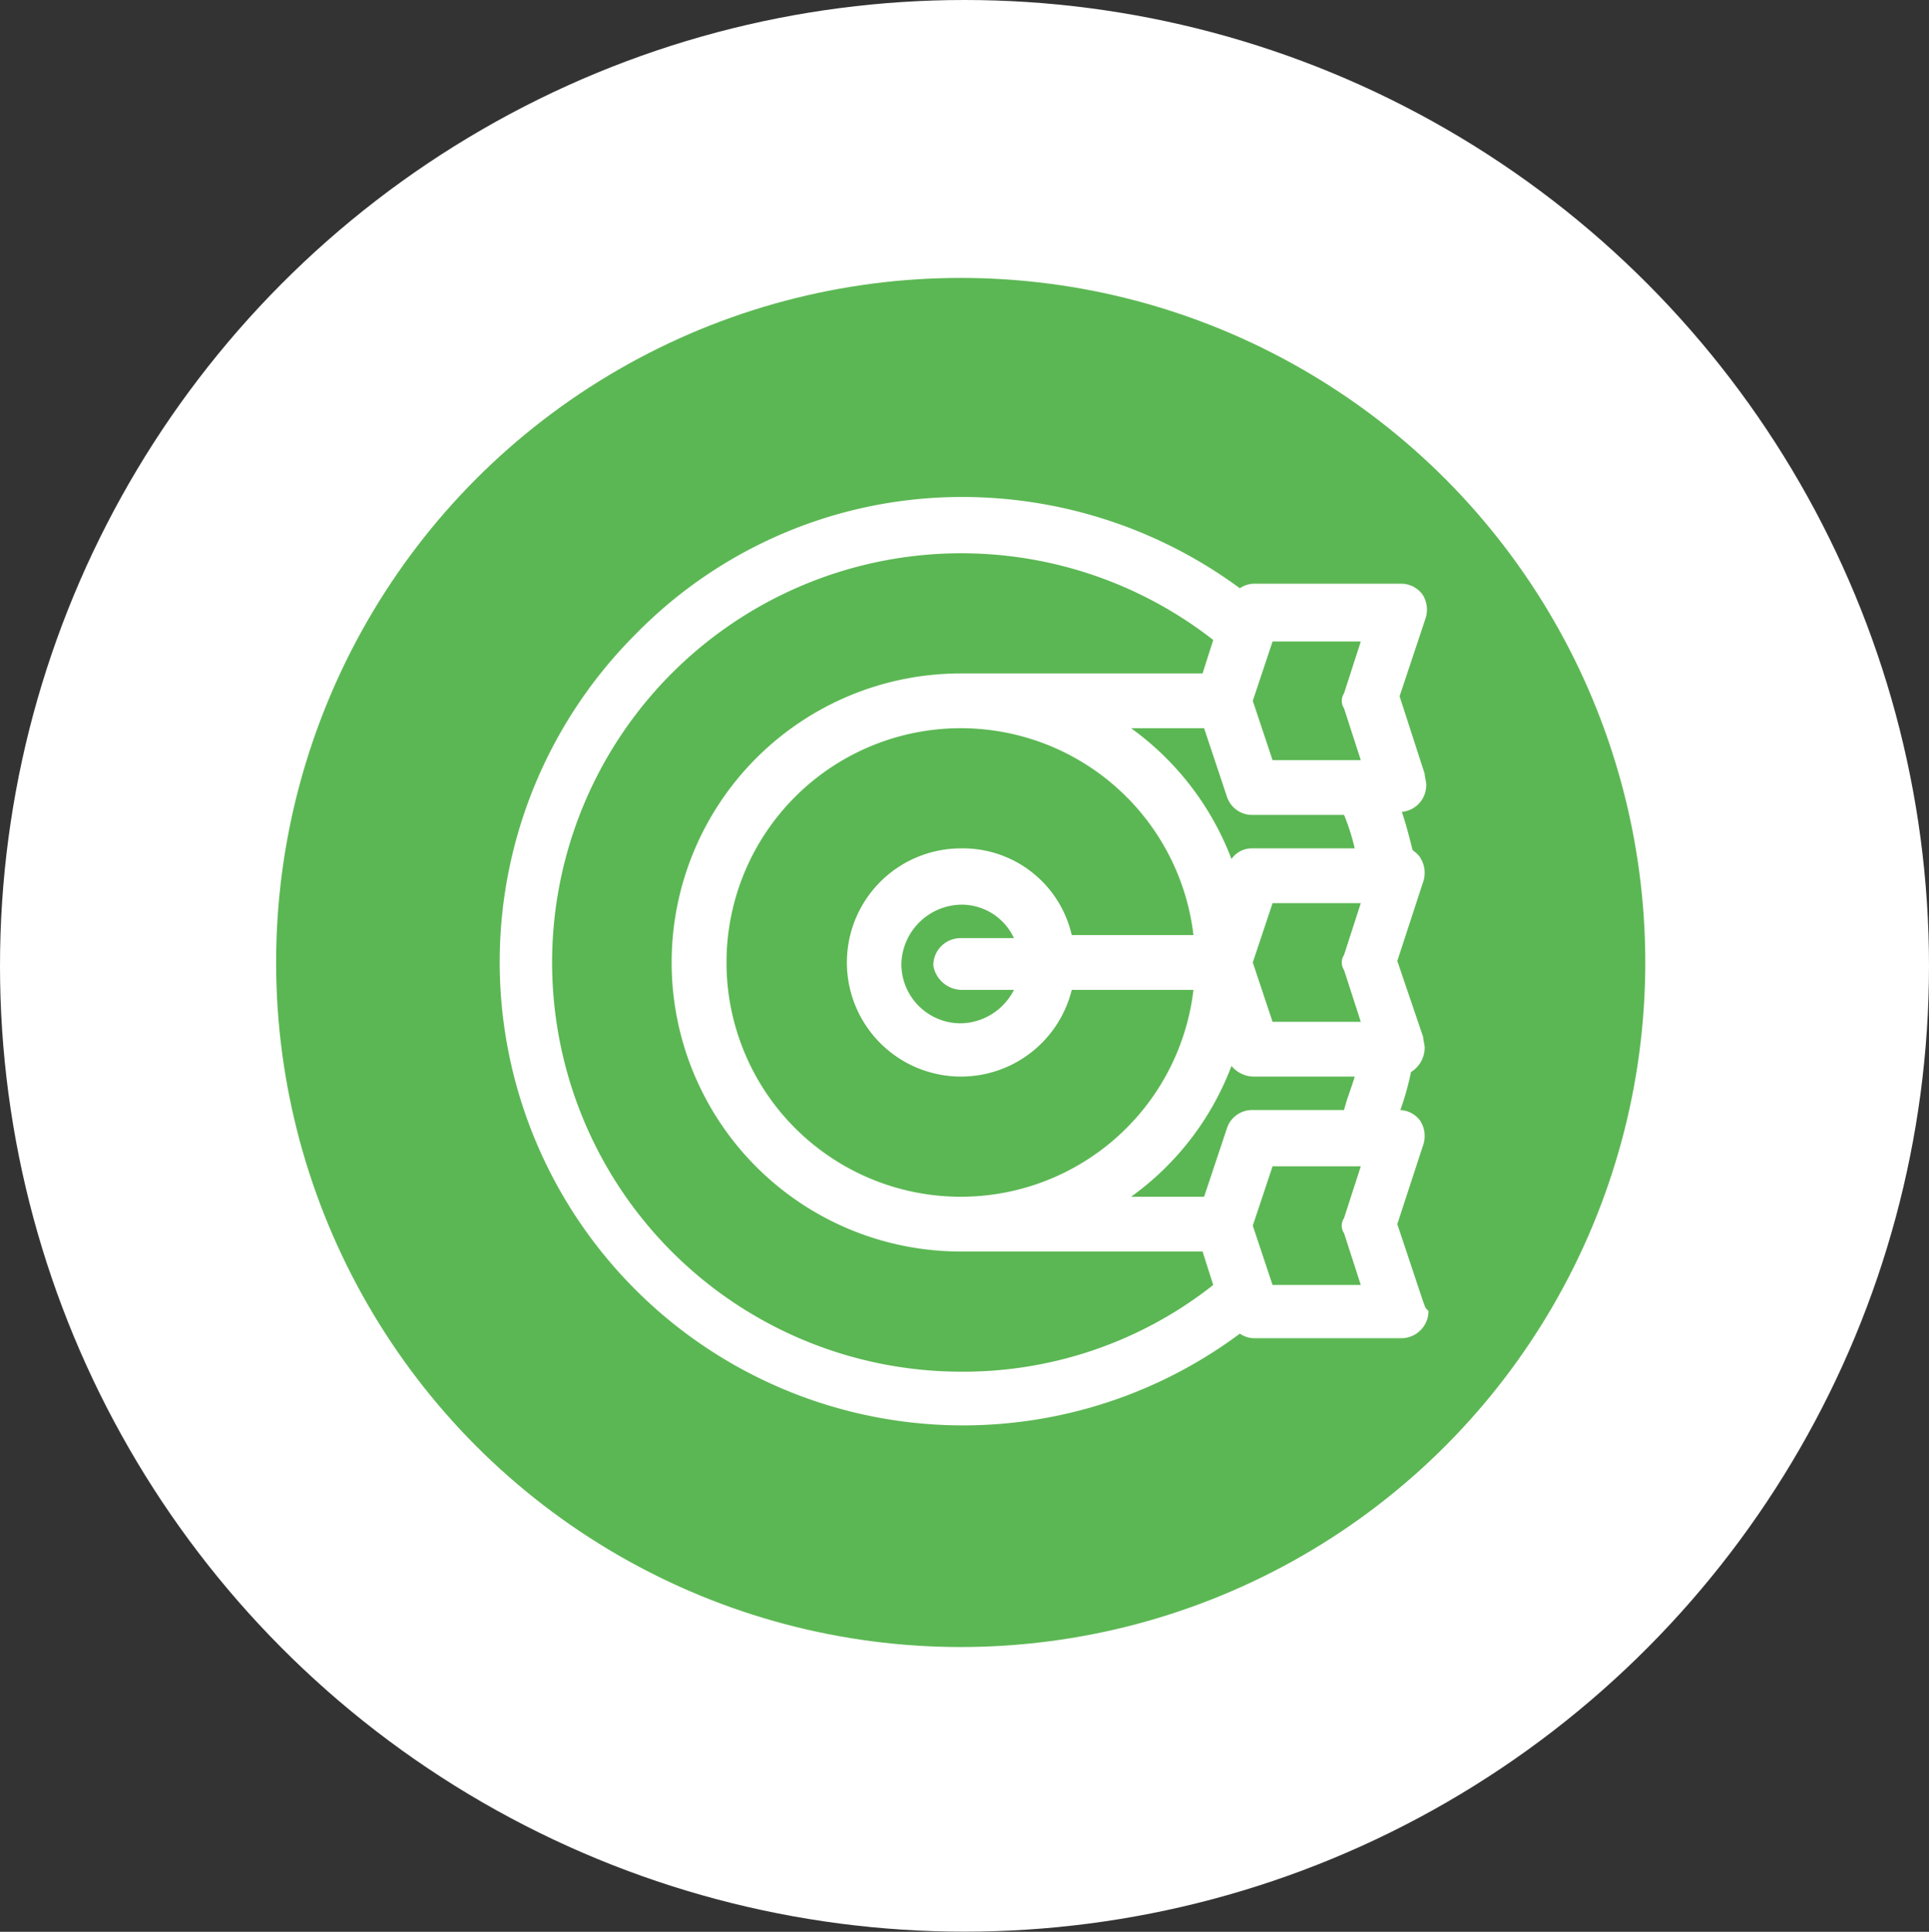
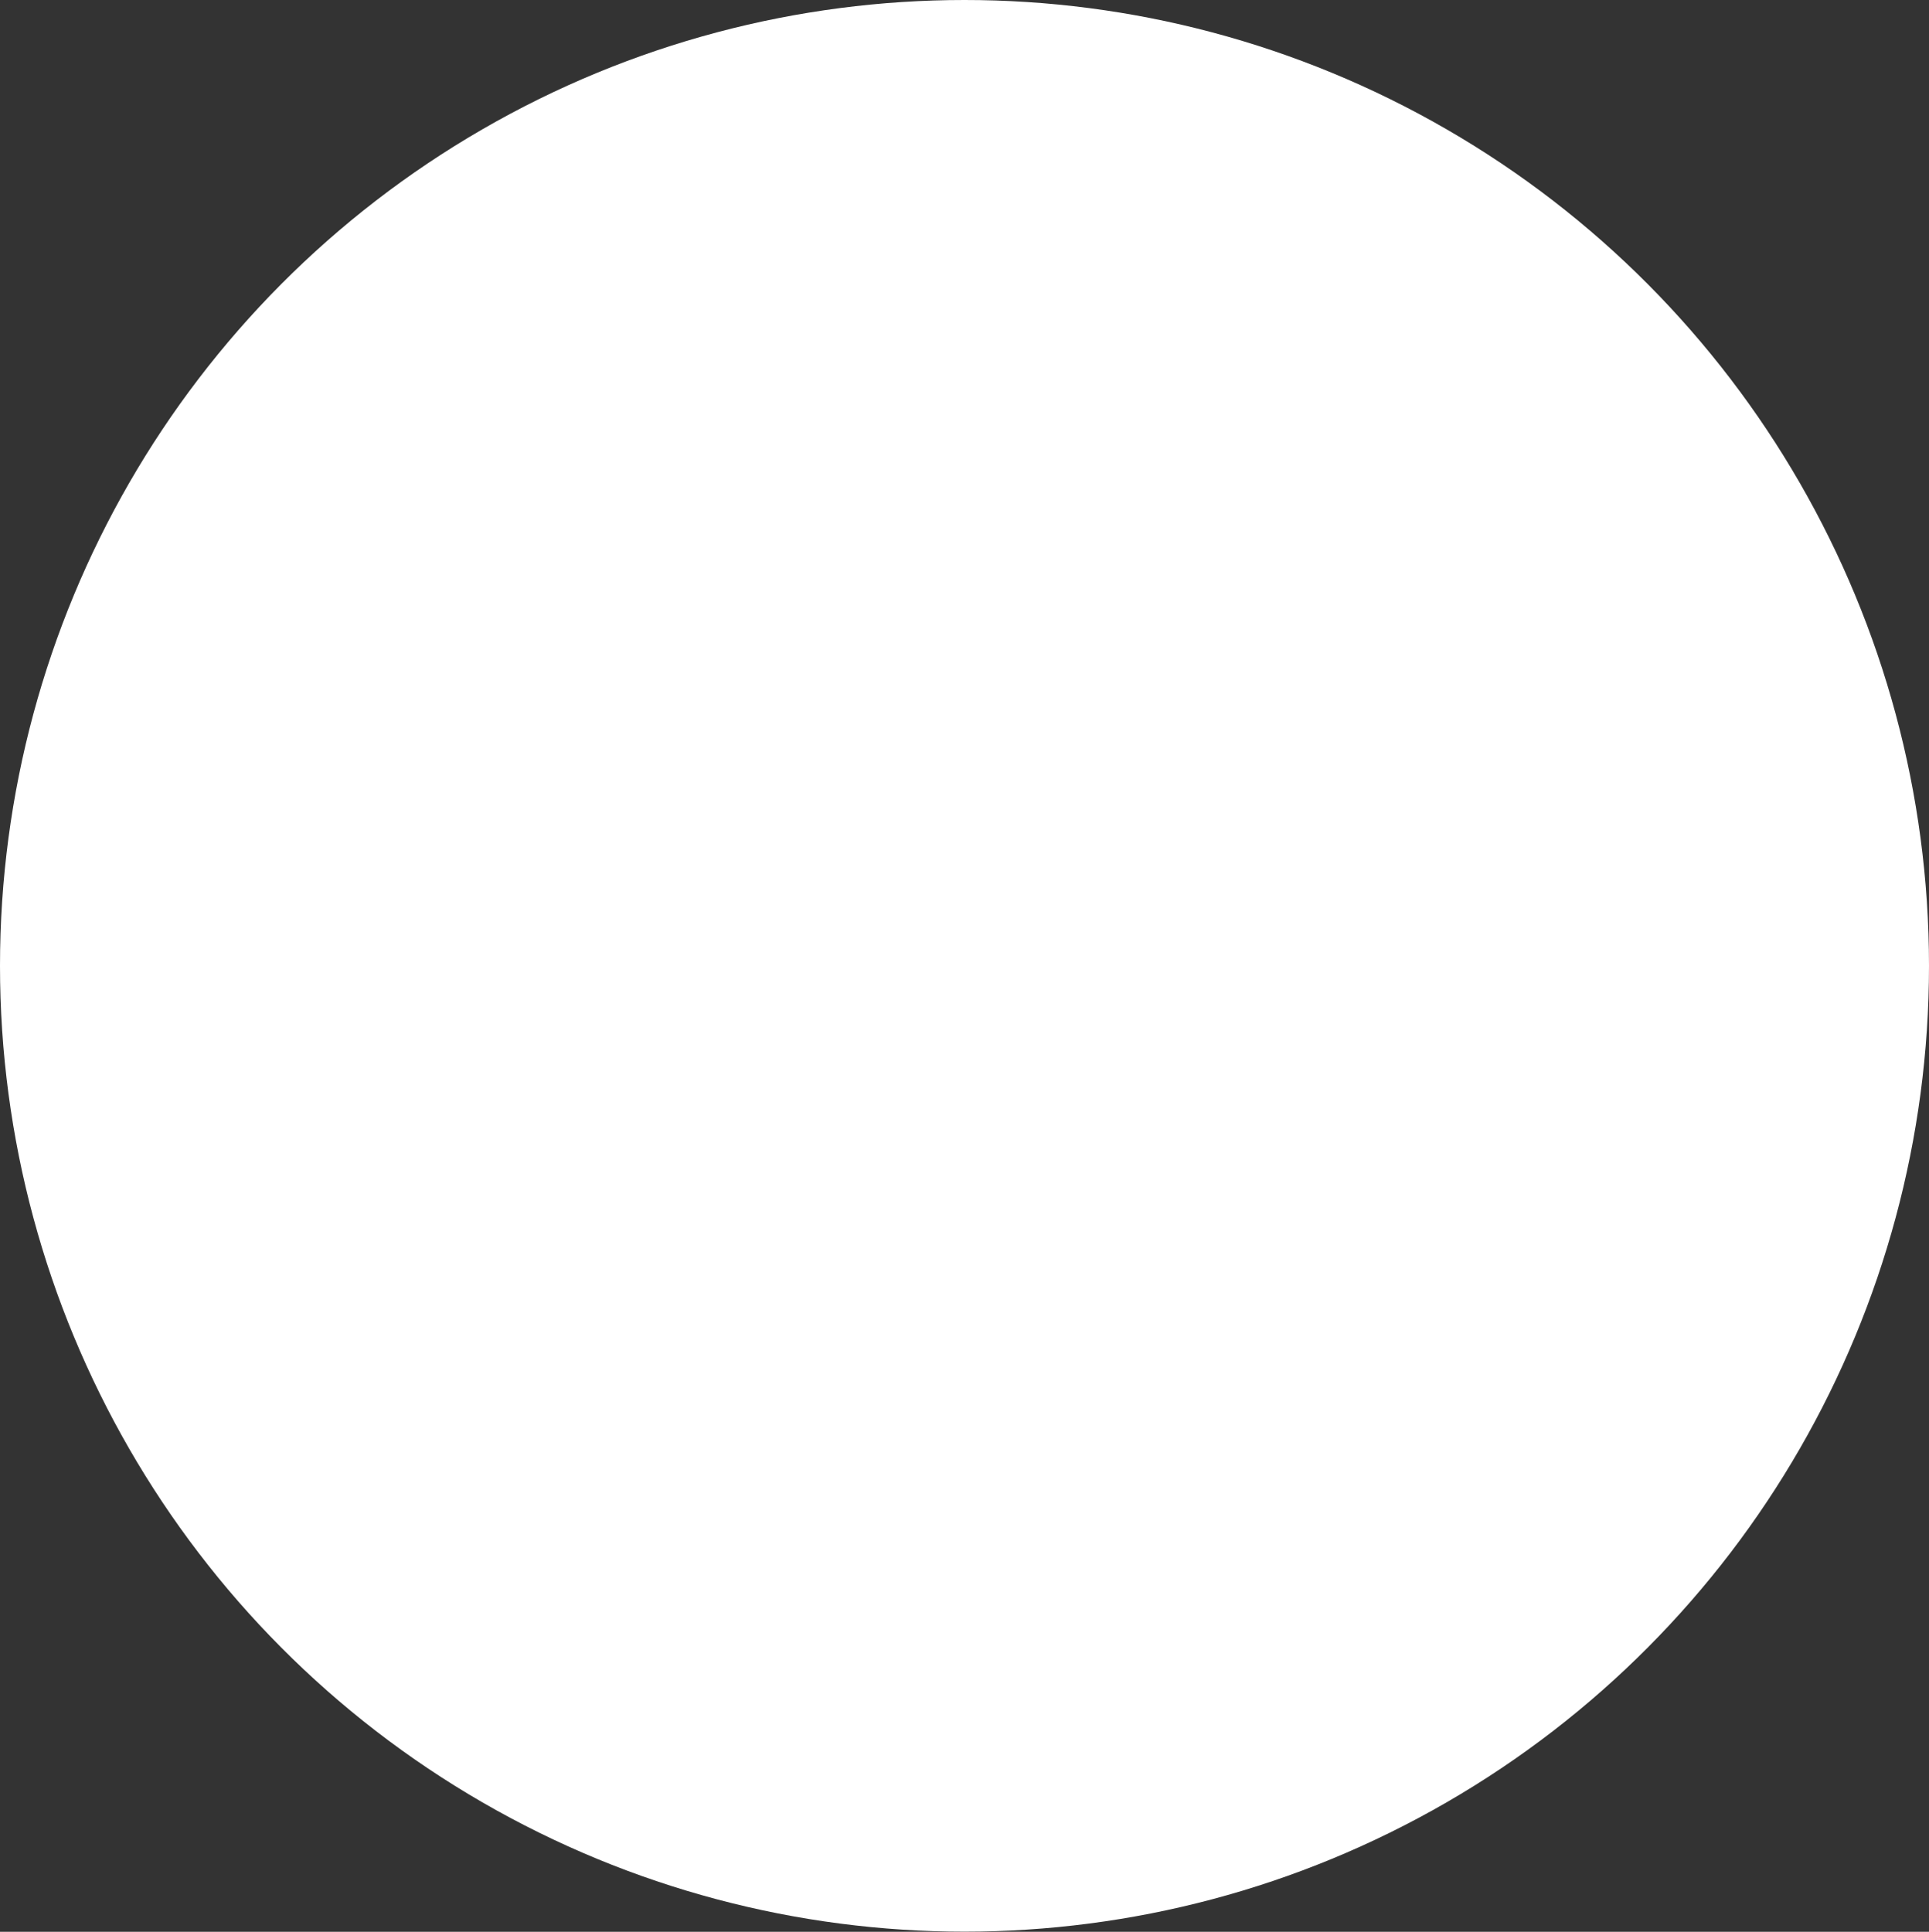
<svg xmlns="http://www.w3.org/2000/svg" id="Capa_1" data-name="Capa 1" viewBox="0 0 126.8 126.99">
  <rect x="0" y="0" width="126.8" height="126.99" fill="#333333" stroke="none" />
  <title>icon-zielgruppen-maerkte</title>
  <ellipse cx="63.4" cy="63.49" rx="63.4" ry="63.49" style="fill:#fff" />
-   <circle cx="63.15" cy="63.27" r="45" style="fill:#5bb753" />
-   <path d="M93.55,85.57l-1.7-5.1,1.7-5.2a1.84,1.84,0,0,0-.2-1.6,1.71,1.71,0,0,0-1.3-.7,18.24,18.24,0,0,0,.7-2.5,1.89,1.89,0,0,0,.9-1.6c0-.2-.1-.5-.1-.7l-1.7-5,1.7-5.2a1.84,1.84,0,0,0-.2-1.6c-.1-.2-.4-.4-.5-.5-.2-.8-.4-1.6-.7-2.5a1.76,1.76,0,0,0,1.6-1.8c0-.2-.1-.5-.1-.7L92,45.77l1.7-5.1a1.84,1.84,0,0,0-.2-1.6,1.75,1.75,0,0,0-1.4-.7h-9.6a1.69,1.69,0,0,0-1,.3,30.77,30.77,0,0,0-18.2-6,30,30,0,0,0-21.5,9,30.46,30.46,0,0,0,39.7,46,1.69,1.69,0,0,0,1,.3h9.6a1.79,1.79,0,0,0,1.8-1.8C93.65,86,93.65,85.77,93.55,85.57Zm-11.2-32h6a14.16,14.16,0,0,1,.7,2.2h-6.7a1.62,1.62,0,0,0-1.4.7,18.86,18.86,0,0,0-6.6-8.6h4.8l1.5,4.5A1.74,1.74,0,0,0,82.35,53.57Zm-19.2,11.5h3.5a4,4,0,0,1-3.5,2.2,3.9,3.9,0,0,1-3.9-3.9,4,4,0,0,1,3.9-3.9,3.79,3.79,0,0,1,3.5,2.2h-3.5a1.79,1.79,0,0,0-1.8,1.8A1.92,1.92,0,0,0,63.15,65.07Zm0-9.3a7.5,7.5,0,1,0,7.3,9.3h8a15.4,15.4,0,1,1,0-3.6h-8A7.34,7.34,0,0,0,63.15,55.77Zm0,34.4a26.9,26.9,0,1,1,16.6-48.1l-.7,2.2H63.15a19,19,0,0,0,0,38h15.9l.7,2.2A26.5,26.5,0,0,1,63.15,90.17Zm17.5-16-1.5,4.5h-4.8a18.71,18.71,0,0,0,6.6-8.6,1.91,1.91,0,0,0,1.4.7h6.7c-.2.7-.5,1.4-.7,2.2h-6A1.74,1.74,0,0,0,80.65,74.17Zm7.7,6.9,1.1,3.4h-5.8l-1.3-3.9,1.3-3.9h5.8l-1.1,3.4A.89.89,0,0,0,88.35,81.07Zm0-17.3,1.1,3.4h-5.8l-1.3-3.9,1.3-3.9h5.8l-1.1,3.4A.91.91,0,0,0,88.35,63.77Zm0-17.2,1.1,3.4h-5.8l-1.3-3.9,1.3-3.9h5.8l-1.1,3.4A.91.91,0,0,0,88.35,46.57Z" style="fill:#fff" />
</svg>